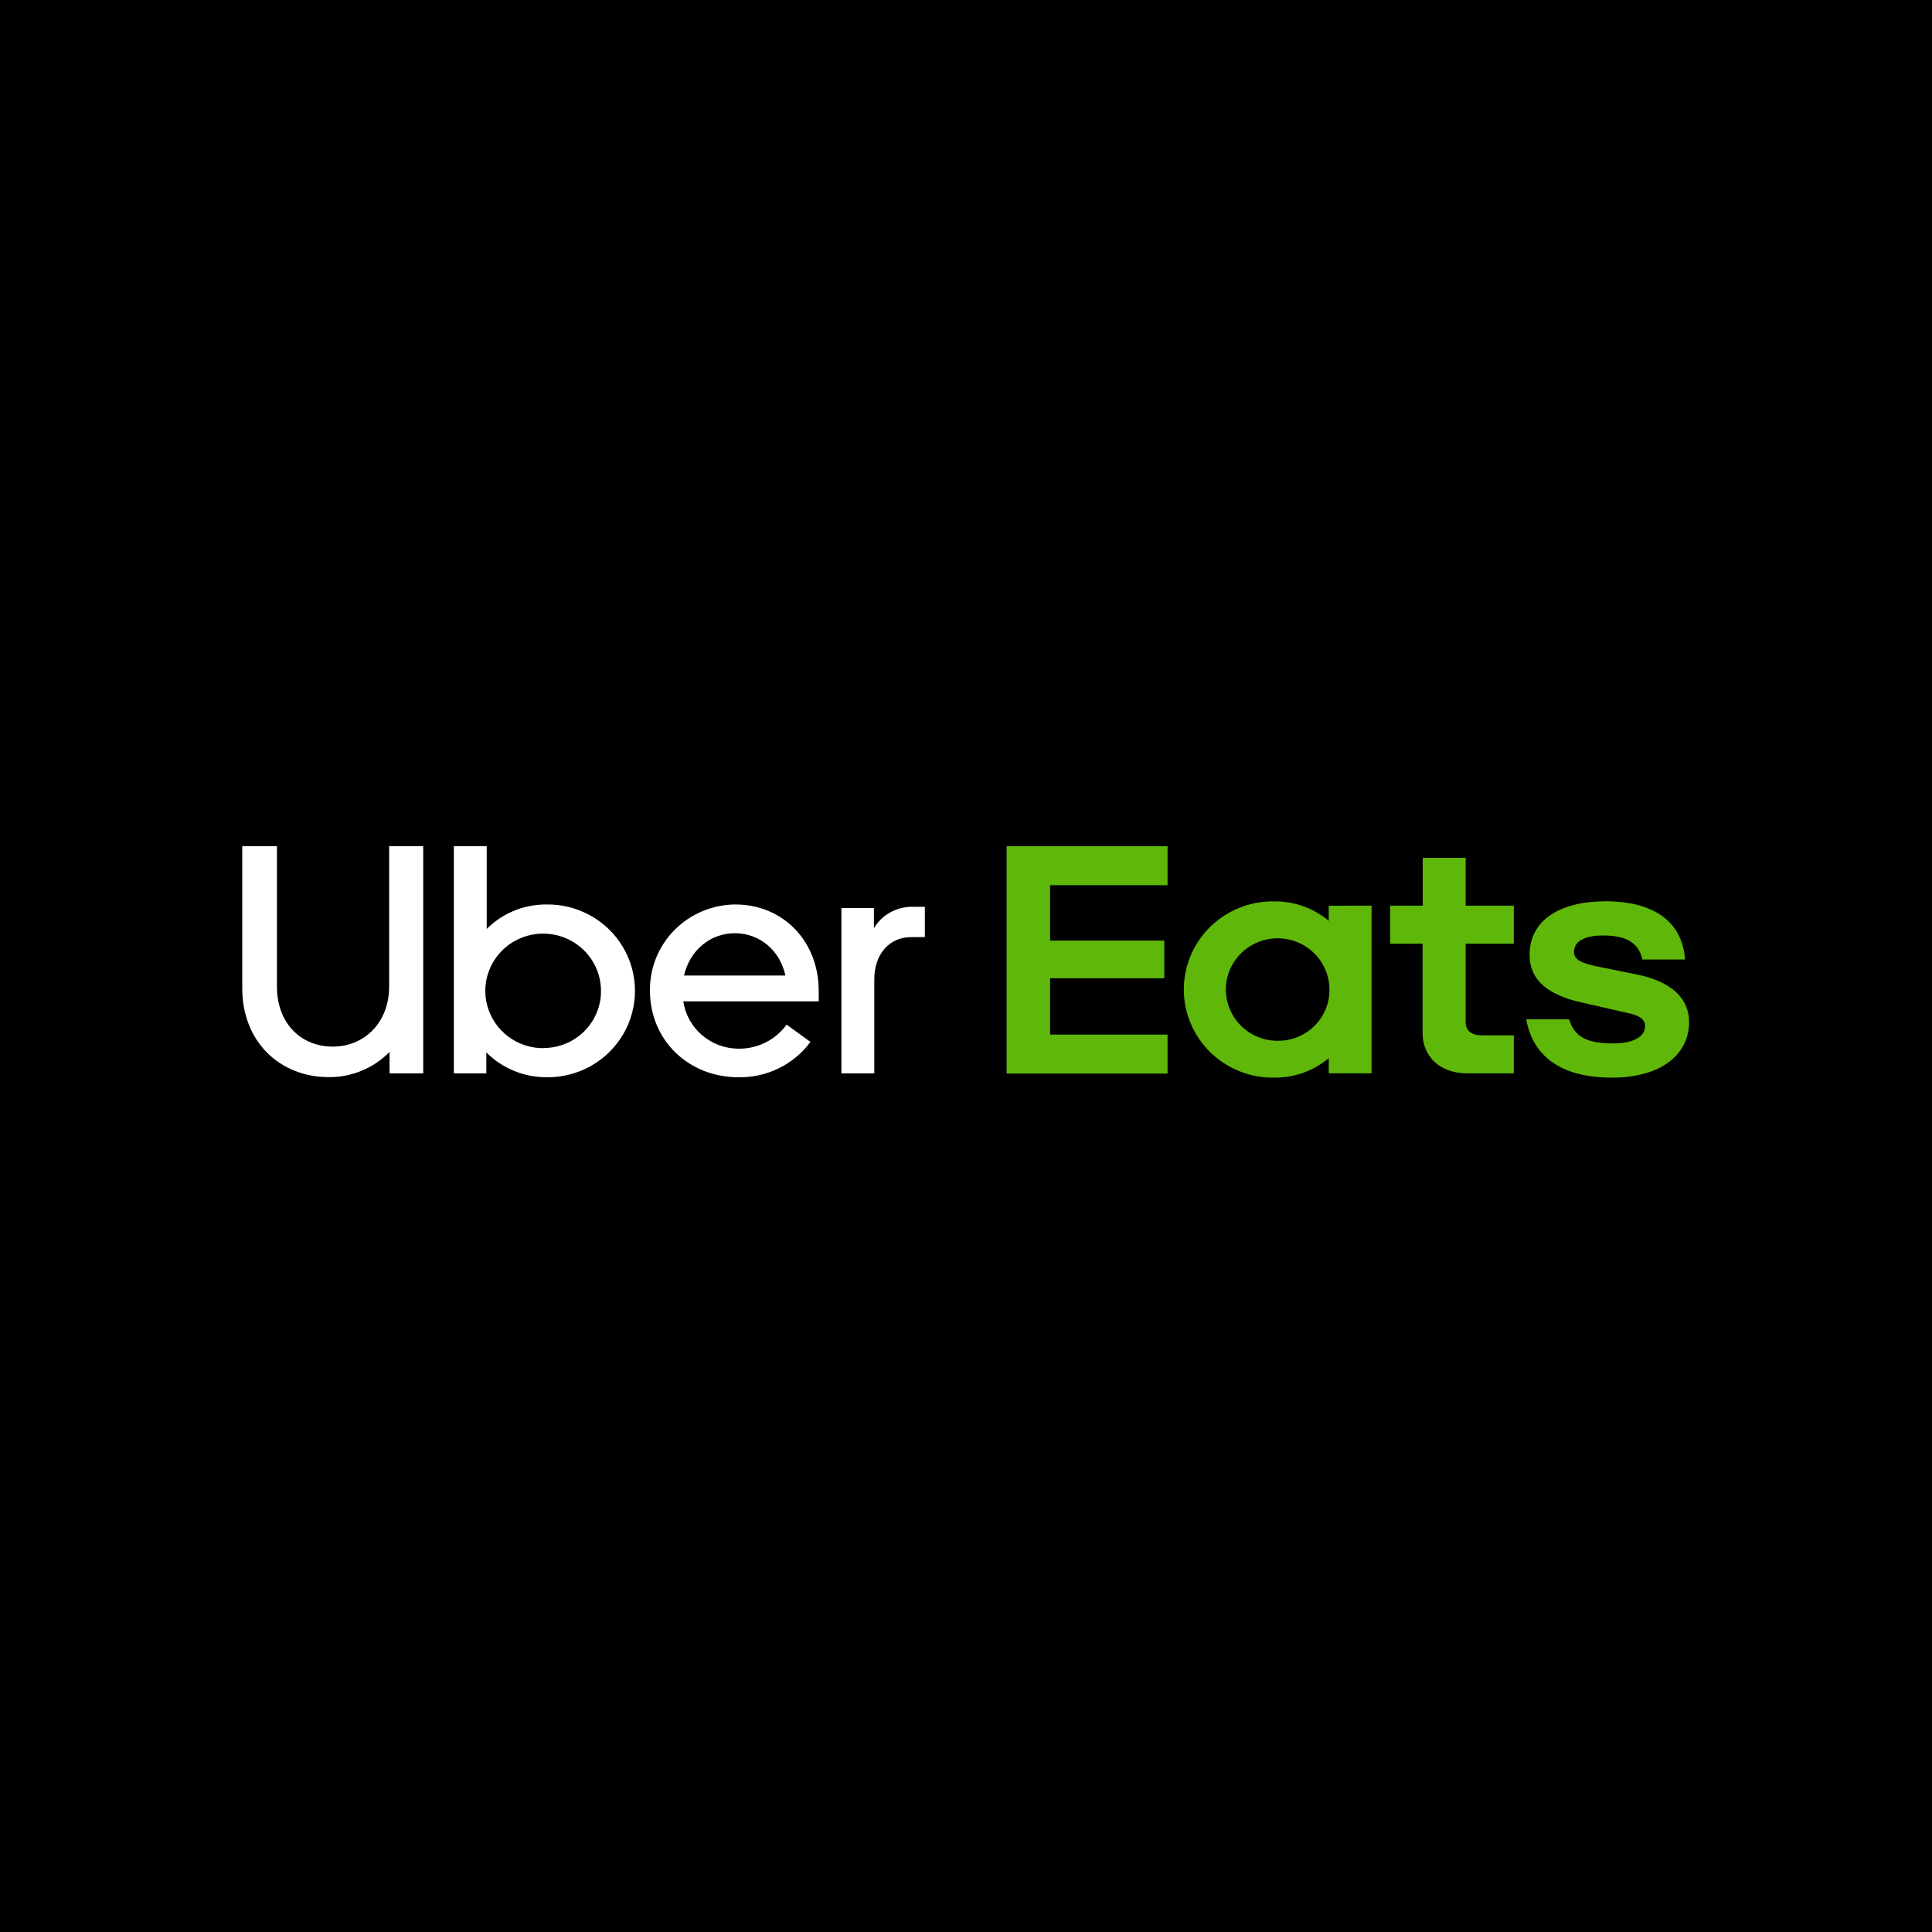
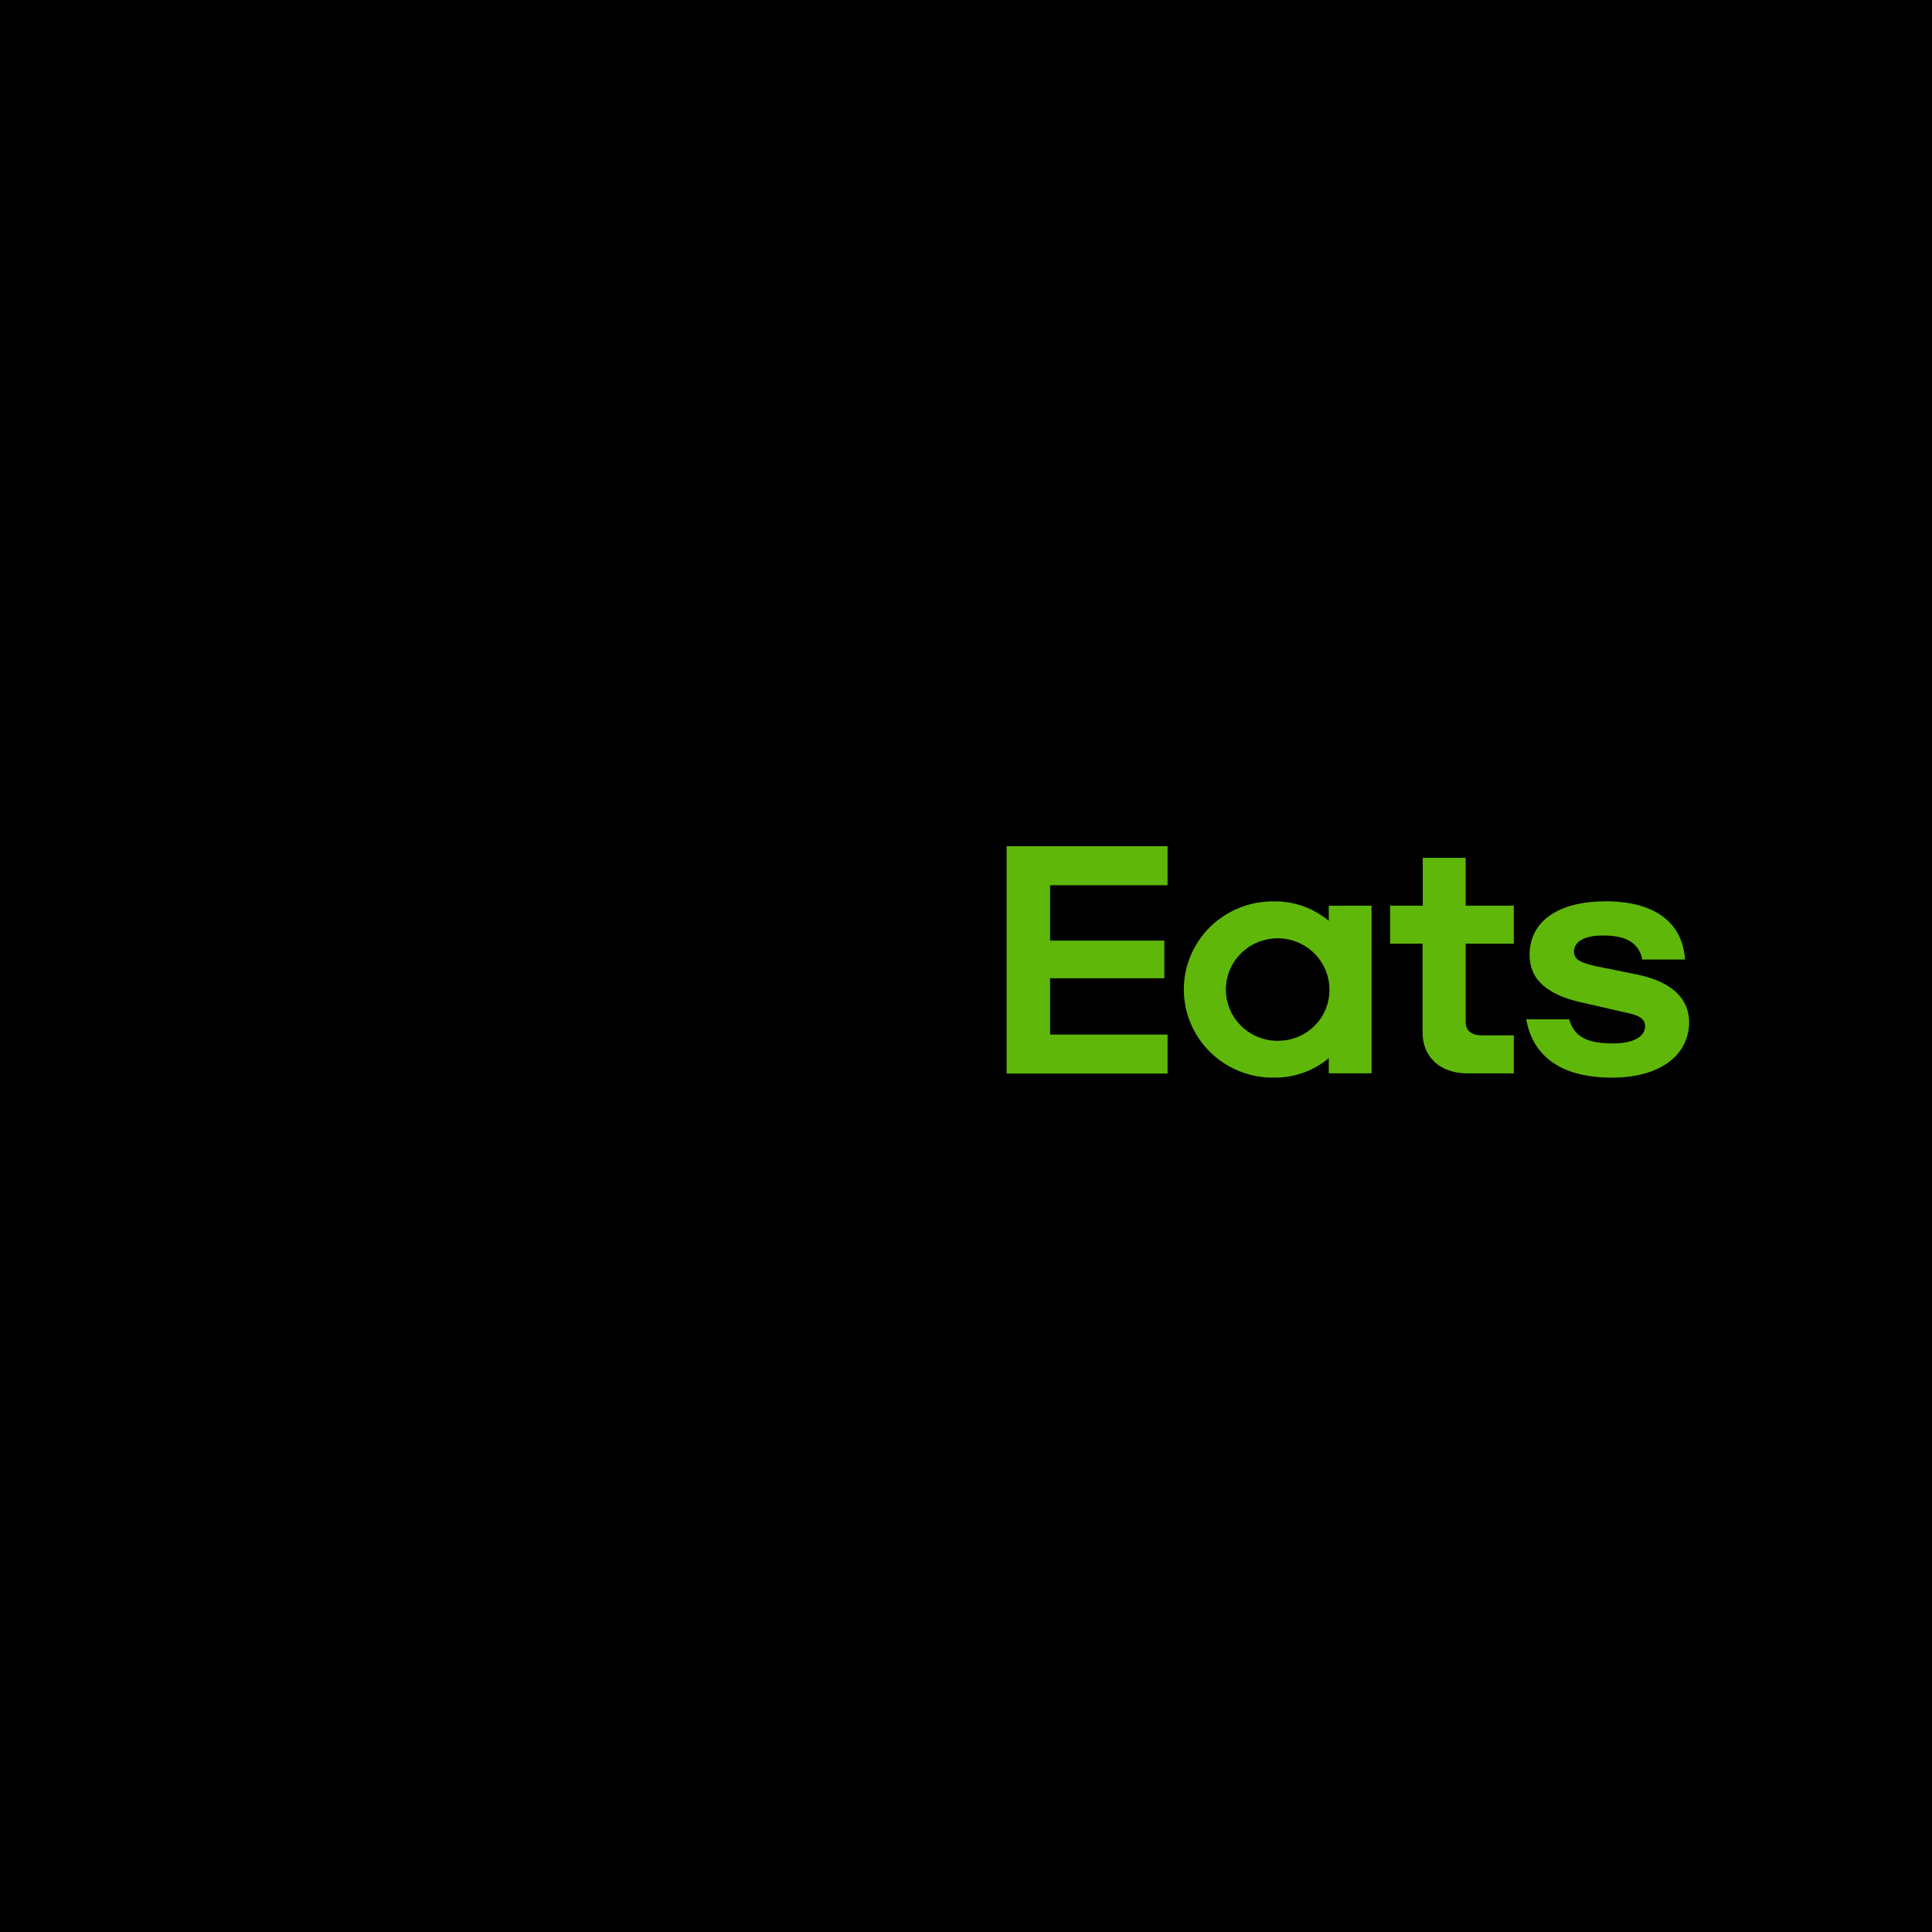
<svg xmlns="http://www.w3.org/2000/svg" width="256px" height="256px" viewBox="0 0 256 256" version="1.1">
  <title>UberEatsLarge</title>
  <desc>Created with Sketch.</desc>
  <defs />
  <g id="UberEatsLarge" stroke="none" stroke-width="1" fill="none" fill-rule="evenodd">
    <rect fill="#000000" x="0" y="0" width="256" height="256" />
    <g id="Uber_Eats_2018_logo" transform="translate(32, 112)" fill-rule="nonzero">
-       <path d="M88.727,12.173 C85.873,12.173 83.849,14.384 83.849,17.779 L83.849,30.23 L79.492,30.23 L79.492,8.313 L83.797,8.313 L83.797,10.989 C84.878,9.183 86.863,8.099 88.983,8.158 L90.548,8.158 L90.548,12.173 L88.727,12.173 Z M76.482,19.272 C76.482,12.736 71.786,7.848 65.431,7.848 C62.399,7.869 59.5,9.086 57.376,11.23 C55.253,13.374 54.081,16.269 54.12,19.272 C54.12,25.802 59.207,30.742 65.843,30.742 C69.605,30.812 73.167,29.066 75.391,26.061 L72.23,23.767 C70.757,25.802 68.371,26.993 65.843,26.954 C62.178,26.937 59.075,24.273 58.539,20.682 L76.492,20.682 L76.482,19.272 Z M58.633,17.262 C59.41,13.919 62.108,11.656 65.379,11.656 C68.65,11.656 71.343,13.919 72.073,17.262 L58.633,17.262 Z M40.32,7.848 C37.379,7.851 34.562,9.017 32.494,11.088 L32.494,0.129 L28.137,0.129 L28.137,30.23 L32.442,30.23 L32.442,27.451 C34.527,29.539 37.364,30.723 40.33,30.742 C44.519,30.83 48.427,28.668 50.548,25.09 C52.668,21.512 52.668,17.078 50.548,13.5 C48.427,9.922 44.519,7.76 40.33,7.848 L40.32,7.848 Z M40.007,26.887 C36.901,26.902 34.094,25.059 32.898,22.221 C31.701,19.383 32.353,16.111 34.547,13.934 C36.742,11.758 40.045,11.109 42.913,12.289 C45.781,13.47 47.645,16.248 47.635,19.323 C47.638,21.327 46.834,23.248 45.403,24.664 C43.972,26.08 42.03,26.872 40.007,26.867 L40.007,26.887 Z M12.094,26.681 C16.299,26.681 19.565,23.488 19.565,18.703 L19.565,0.129 L24.078,0.129 L24.078,30.23 L19.617,30.23 L19.617,27.383 C17.511,29.539 14.606,30.747 11.577,30.726 C5.092,30.726 0.099,26.045 0.099,18.946 L0.099,0.129 L4.696,0.129 L4.696,18.729 C4.696,23.539 7.826,26.681 12.094,26.681 Z" id="Shape" fill="#FFFFFF" />
      <path d="M101.384,0.129 L122.708,0.129 L122.708,5.296 L107.144,5.296 L107.144,12.633 L122.275,12.633 L122.275,17.623 L107.144,17.623 L107.144,25.084 L122.708,25.084 L122.708,30.251 L101.384,30.251 L101.384,0.129 Z M181.597,30.793 C188.134,30.793 191.817,27.693 191.817,23.436 C191.817,20.403 189.637,18.14 185.071,17.159 L180.245,16.182 C177.443,15.665 176.562,15.149 176.562,14.115 C176.562,12.777 177.913,11.956 180.402,11.956 C183.099,11.956 185.097,12.674 185.619,15.143 L191.275,15.143 C190.967,10.493 187.591,7.425 180.746,7.425 C174.83,7.425 170.677,9.842 170.677,14.529 C170.677,17.768 172.962,19.876 177.892,20.904 L183.287,22.139 C185.416,22.552 185.984,23.121 185.984,23.994 C185.984,25.384 184.377,26.257 181.779,26.257 C178.513,26.257 176.645,25.539 175.92,23.069 L170.233,23.069 C171.063,27.709 174.537,30.793 181.597,30.793 Z M168.59,30.23 L162.47,30.23 C158.63,30.23 156.501,27.864 156.501,24.878 L156.501,13.046 L152.197,13.046 L152.197,8.003 L156.522,8.003 L156.522,1.674 L162.209,1.674 L162.209,8.003 L168.59,8.003 L168.59,13.046 L162.209,13.046 L162.209,23.436 C162.209,24.619 163.038,25.188 164.337,25.188 L168.59,25.188 L168.59,30.23 Z M144.068,8.014 L144.068,10.018 C142.066,8.342 139.526,7.426 136.904,7.435 C132.632,7.346 128.644,9.552 126.482,13.202 C124.319,16.853 124.319,21.376 126.482,25.026 C128.644,28.676 132.632,30.882 136.904,30.793 C139.527,30.805 142.067,29.889 144.068,28.21 L144.068,30.22 L149.739,30.22 L149.739,8.003 L144.068,8.014 Z M137.374,25.916 C134.592,25.947 132.066,24.312 130.979,21.775 C129.893,19.238 130.461,16.303 132.418,14.344 C134.375,12.385 137.333,11.791 139.906,12.839 C142.48,13.888 144.158,16.372 144.157,19.127 C144.173,20.921 143.465,22.647 142.189,23.92 C140.912,25.194 139.175,25.909 137.363,25.906 L137.374,25.916 Z" id="Shape" fill="#5FB709" />
    </g>
  </g>
</svg>